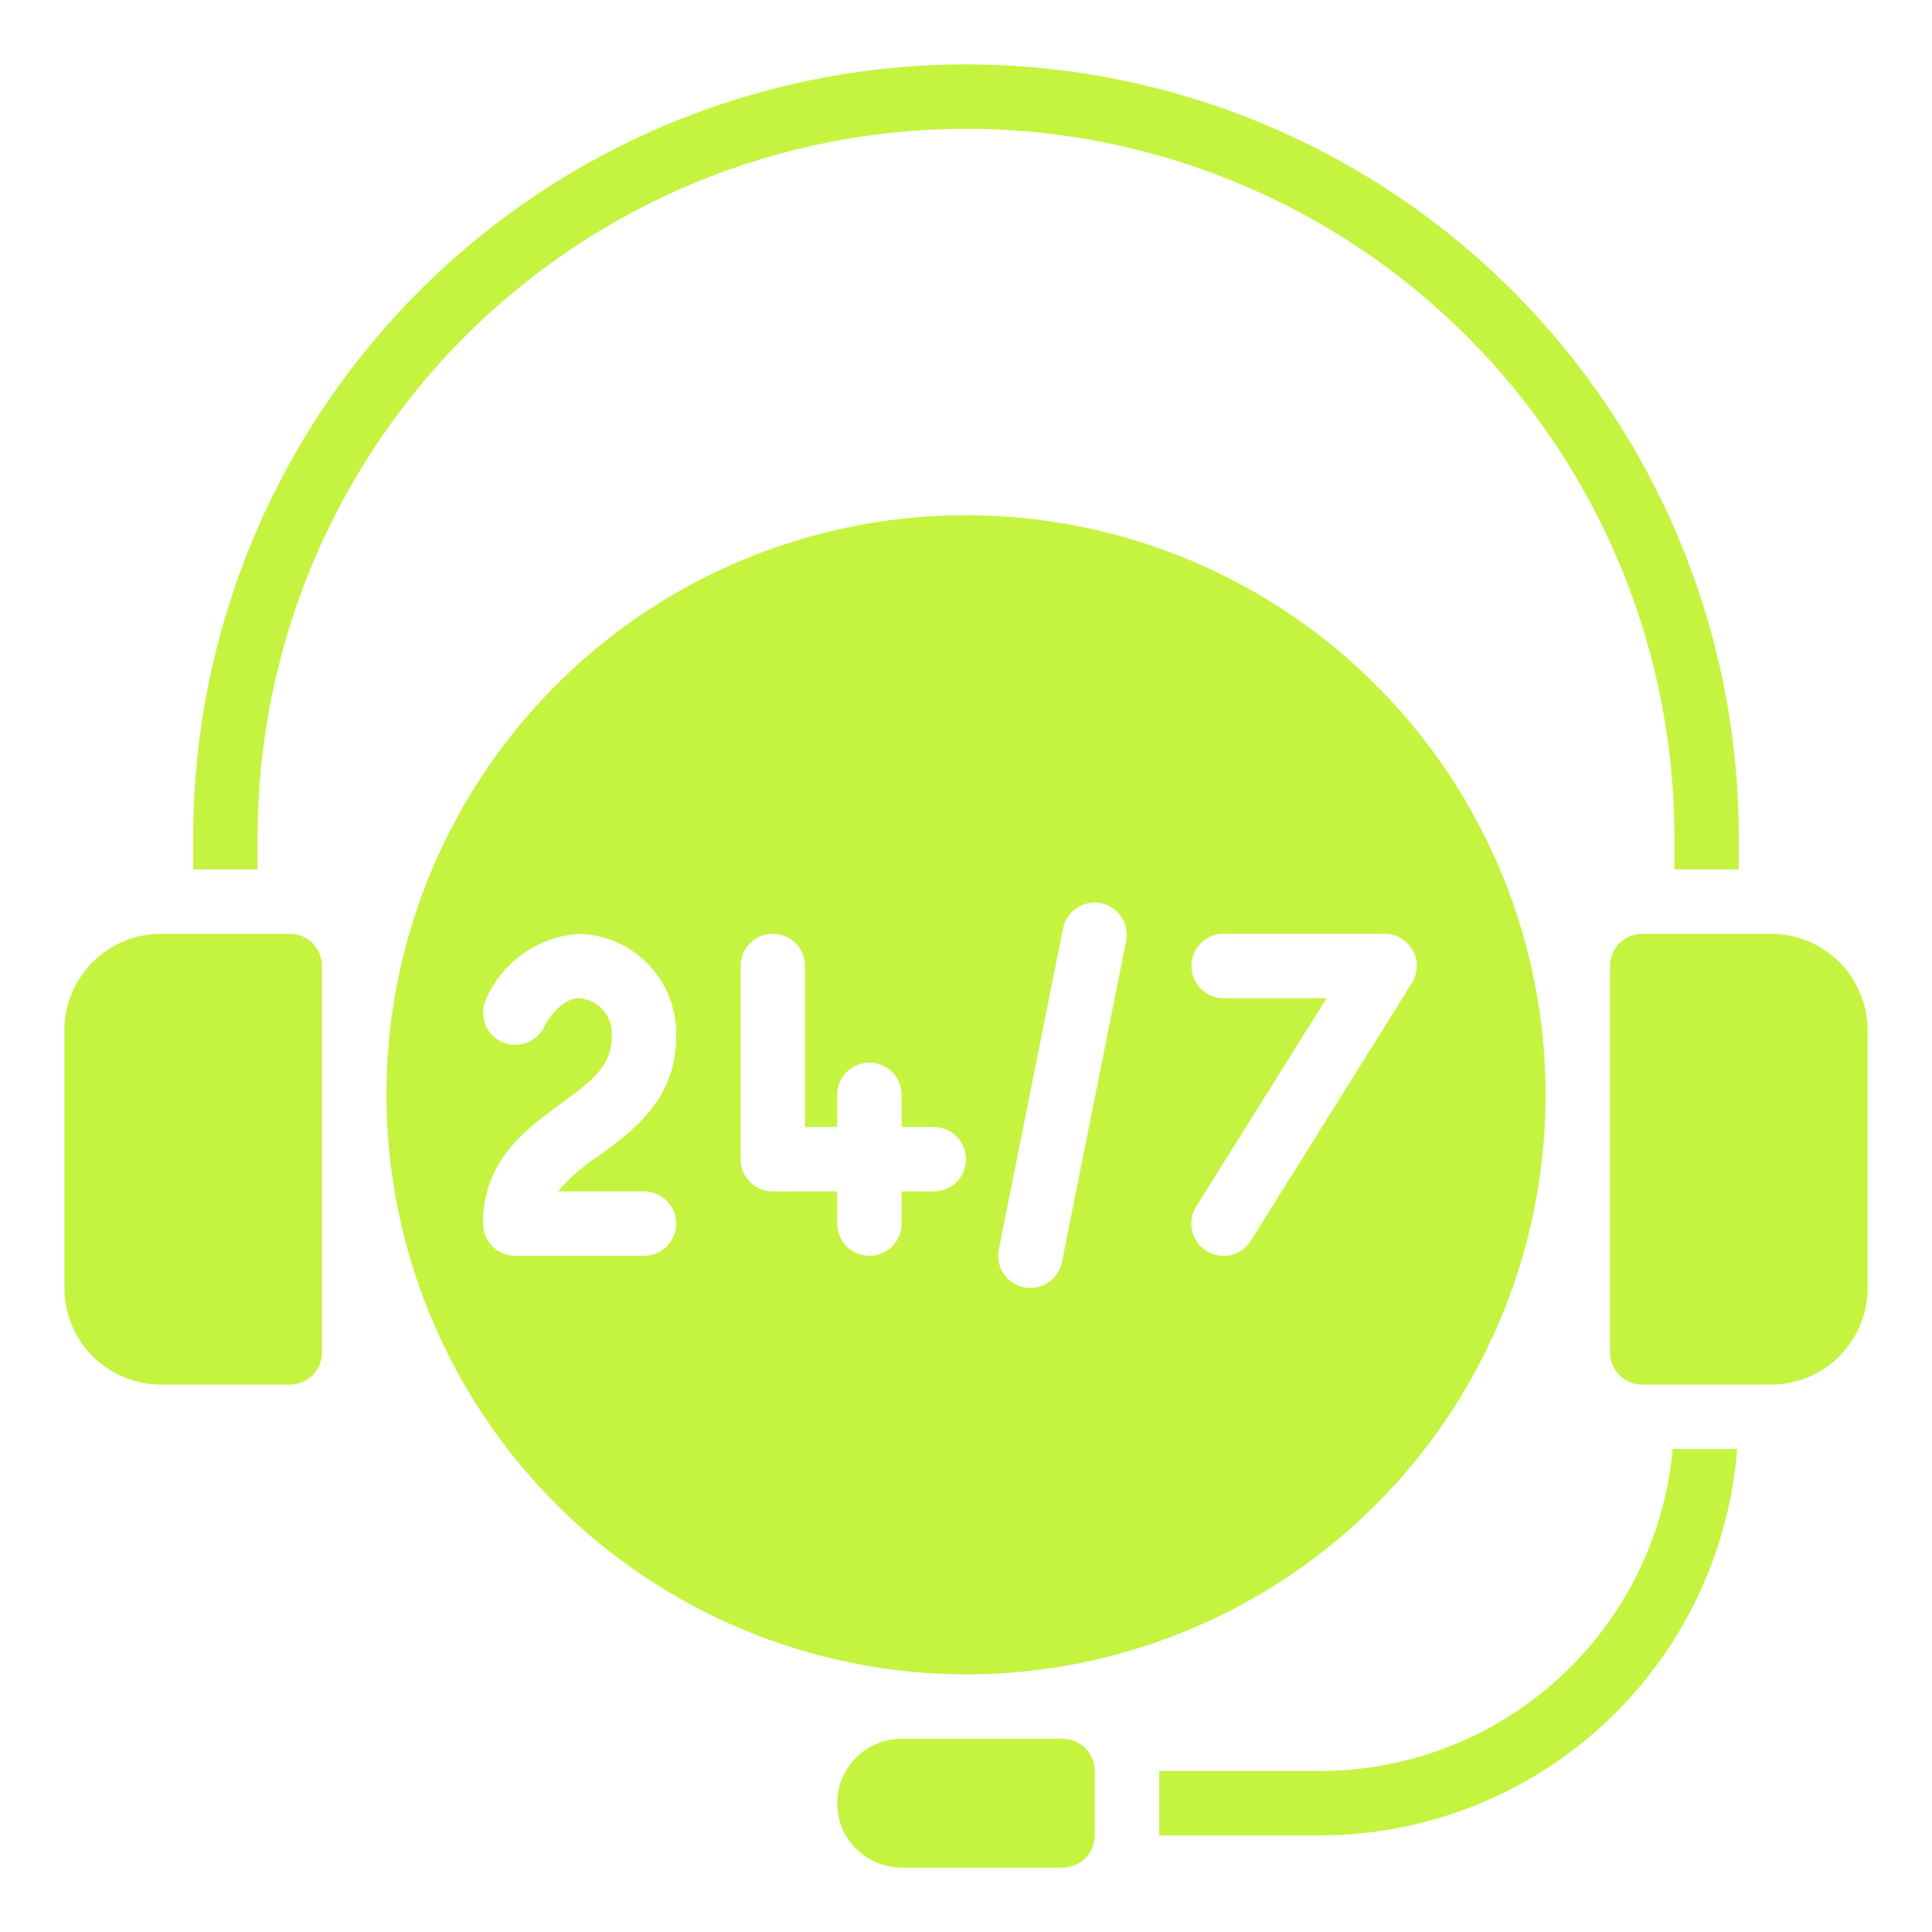
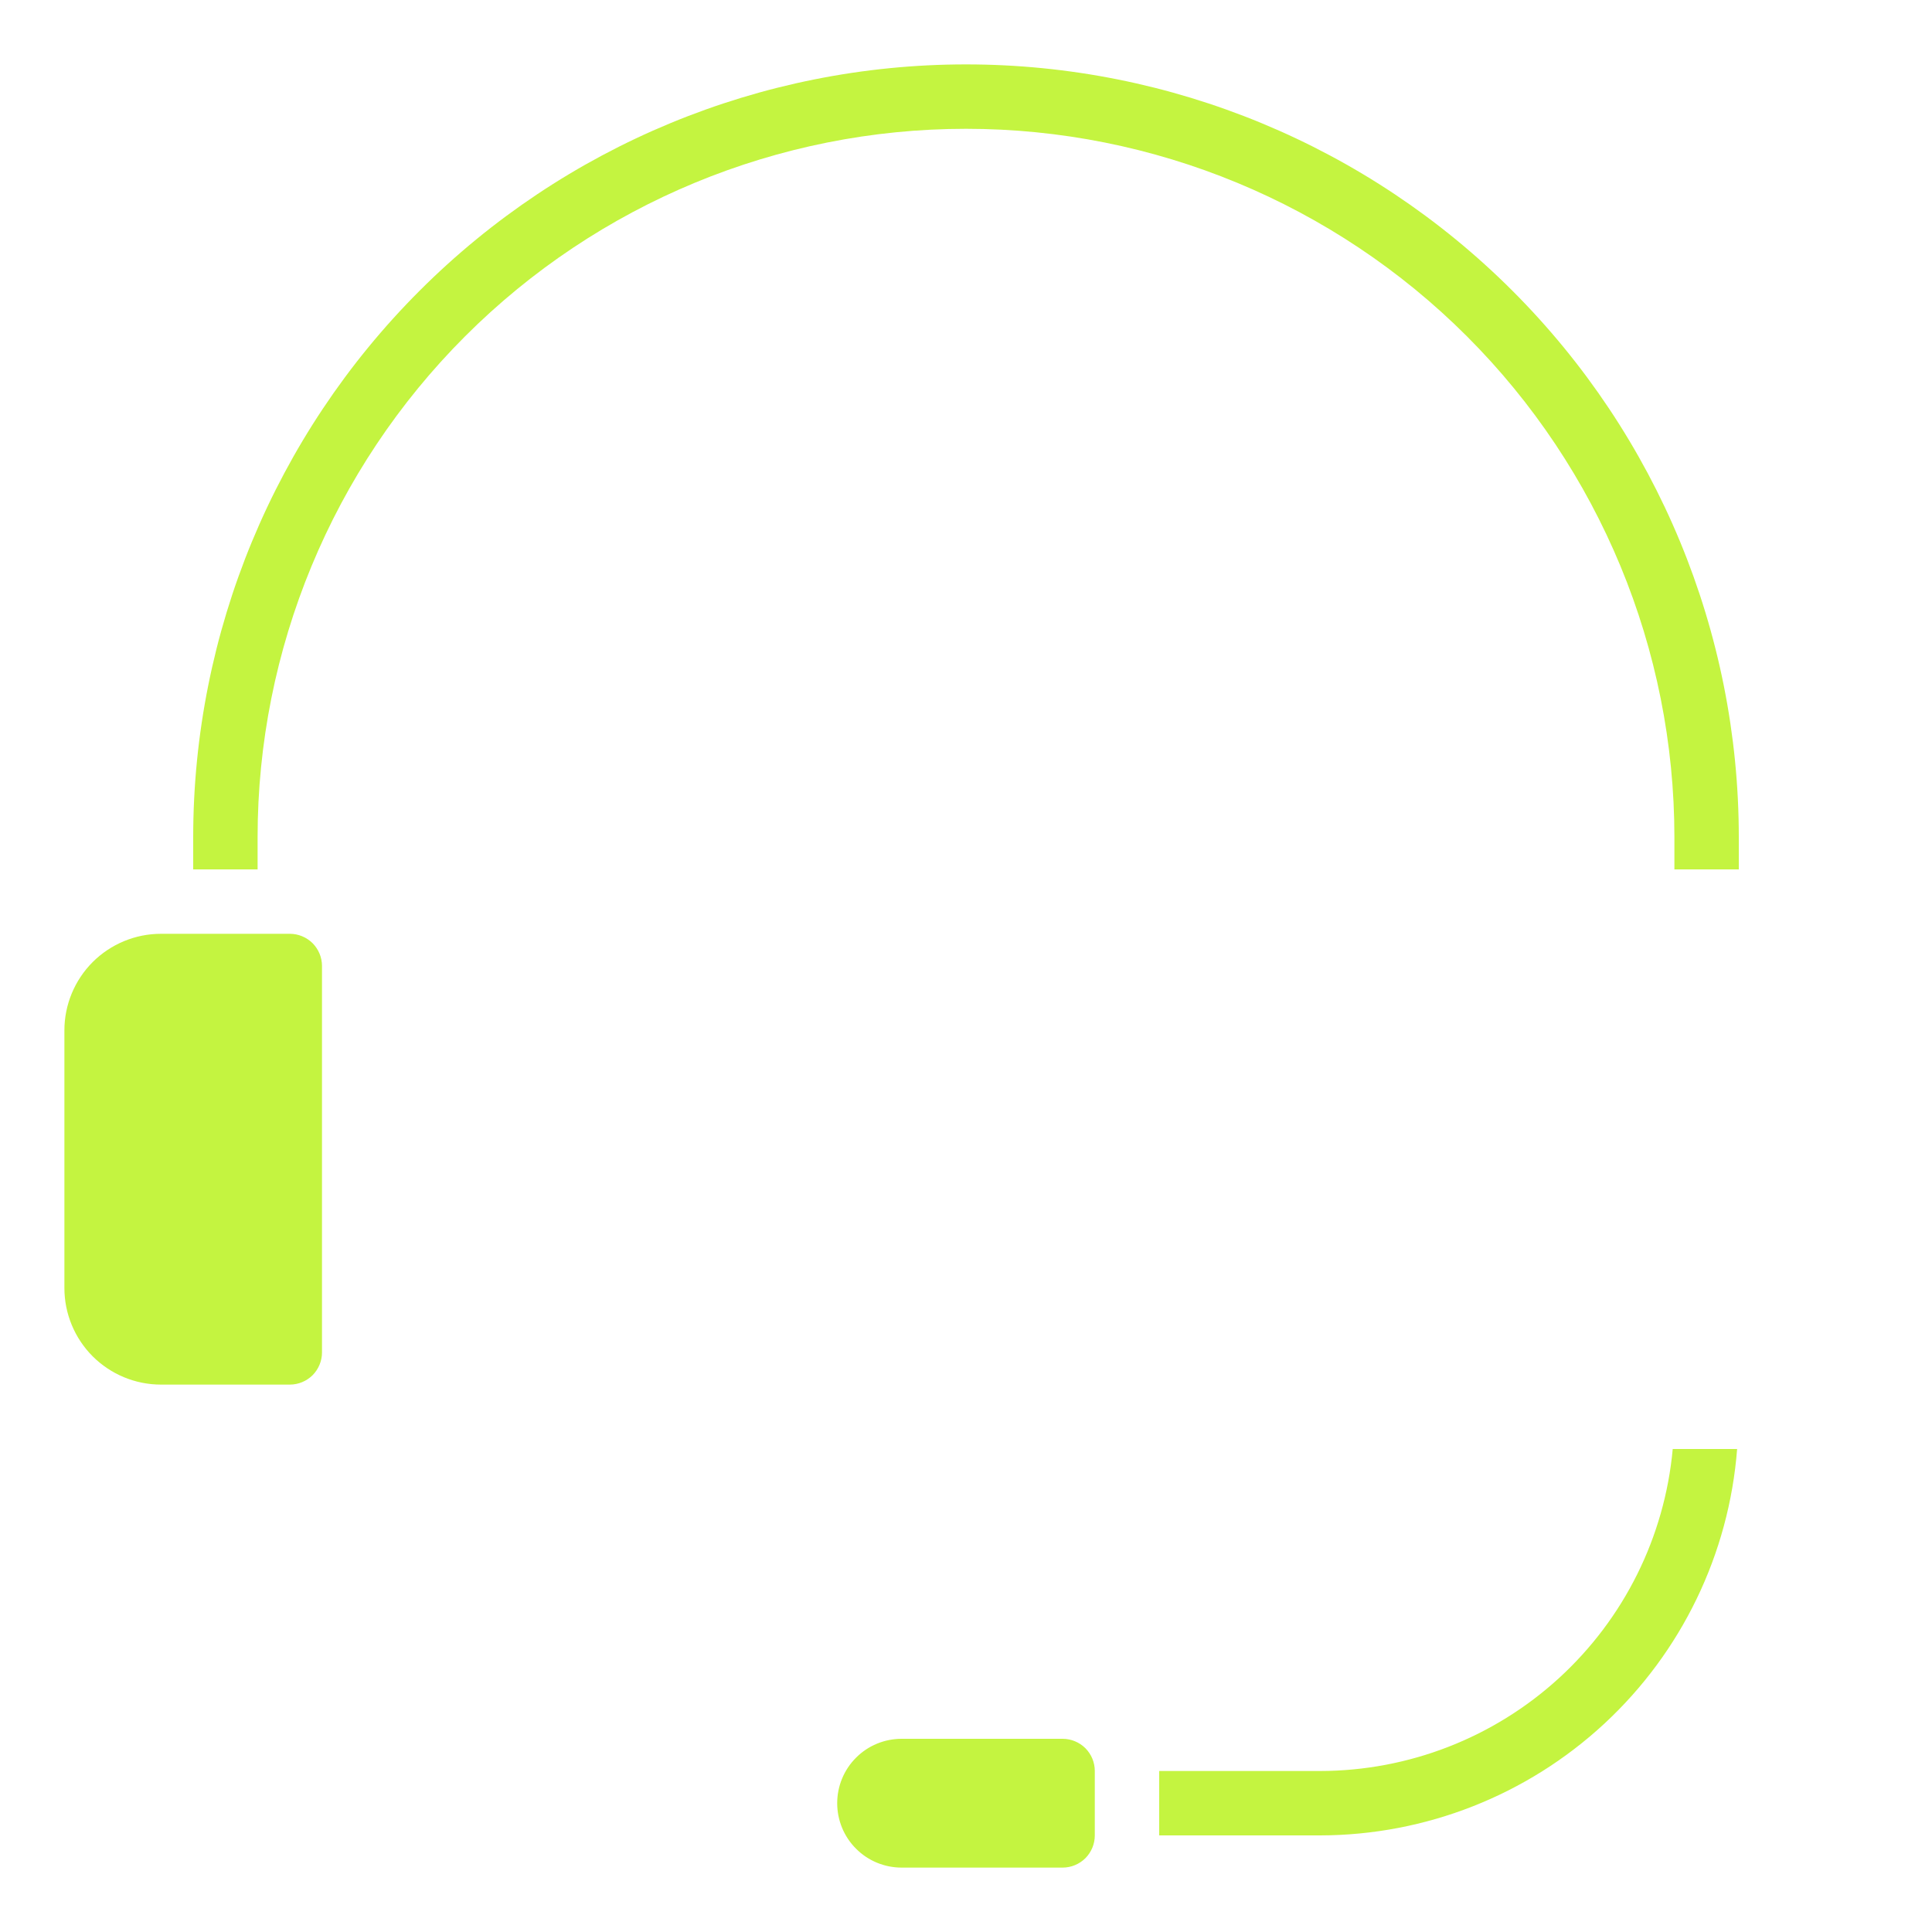
<svg xmlns="http://www.w3.org/2000/svg" width="30" height="30" viewBox="0 0 30 30" fill="none">
  <path d="M1 20C1 20.398 1.158 20.779 1.439 21.061C1.721 21.342 2.102 21.5 2.5 21.5H4.5C4.633 21.5 4.76 21.447 4.854 21.354C4.947 21.26 5 21.133 5 21V15C5 14.867 4.947 14.74 4.854 14.646C4.76 14.553 4.633 14.5 4.5 14.5H2.5C2.102 14.5 1.721 14.658 1.439 14.939C1.158 15.221 1 15.602 1 16V20ZM27 13.5V13C27 9.817 25.736 6.765 23.485 4.515C21.235 2.264 18.183 1 15 1C11.817 1 8.765 2.264 6.515 4.515C4.264 6.765 3 9.817 3 13V13.5H4V13C4 10.083 5.159 7.285 7.222 5.222C9.285 3.159 12.083 2 15 2C17.917 2 20.715 3.159 22.778 5.222C24.841 7.285 26 10.083 26 13V13.5H27ZM20.5 27.5H18V28.5H20.5C22.136 28.497 23.711 27.878 24.911 26.766C26.111 25.654 26.848 24.131 26.974 22.5H25.974C25.849 23.866 25.218 25.135 24.205 26.06C23.193 26.985 21.871 27.498 20.5 27.5ZM14 29H16.5C16.633 29 16.76 28.947 16.854 28.854C16.947 28.76 17 28.633 17 28.5V27.5C17 27.367 16.947 27.24 16.854 27.146C16.76 27.053 16.633 27 16.5 27H14C13.735 27 13.48 27.105 13.293 27.293C13.105 27.48 13 27.735 13 28C13 28.265 13.105 28.52 13.293 28.707C13.48 28.895 13.735 29 14 29Z" fill="#C4F440" />
-   <path d="M15 26C16.78 26 18.52 25.472 20 24.483C21.48 23.494 22.634 22.089 23.315 20.444C23.996 18.8 24.174 16.99 23.827 15.244C23.48 13.498 22.623 11.895 21.364 10.636C20.105 9.377 18.502 8.52 16.756 8.173C15.01 7.826 13.2 8.004 11.556 8.685C9.911 9.366 8.506 10.52 7.517 12C6.528 13.48 6 15.22 6 17C6.003 19.386 6.952 21.674 8.639 23.361C10.326 25.048 12.614 25.997 15 26ZM19 14.5H21.5C21.589 14.5 21.677 14.524 21.754 14.569C21.831 14.614 21.894 14.68 21.937 14.758C21.981 14.836 22.002 14.924 22 15.013C21.997 15.102 21.971 15.189 21.924 15.265L19.424 19.265C19.389 19.321 19.344 19.369 19.29 19.407C19.237 19.446 19.176 19.473 19.112 19.488C19.048 19.503 18.982 19.505 18.917 19.494C18.852 19.483 18.79 19.46 18.734 19.425C18.678 19.39 18.63 19.345 18.591 19.291C18.553 19.238 18.526 19.177 18.511 19.113C18.496 19.049 18.494 18.983 18.505 18.918C18.516 18.853 18.539 18.791 18.574 18.735L20.6 15.5H19C18.867 15.5 18.74 15.447 18.646 15.354C18.553 15.26 18.5 15.133 18.5 15C18.5 14.867 18.553 14.74 18.646 14.646C18.74 14.553 18.867 14.5 19 14.5ZM16.51 14.4C16.54 14.274 16.617 14.164 16.727 14.094C16.836 14.024 16.968 13.999 17.095 14.025C17.222 14.05 17.334 14.124 17.408 14.23C17.482 14.337 17.511 14.468 17.49 14.596L16.49 19.596C16.468 19.71 16.407 19.812 16.317 19.886C16.228 19.959 16.116 20 16 20C15.966 20 15.933 19.997 15.9 19.99C15.836 19.977 15.774 19.951 15.72 19.915C15.666 19.878 15.619 19.831 15.583 19.776C15.547 19.721 15.521 19.66 15.509 19.595C15.496 19.531 15.497 19.464 15.51 19.4L16.51 14.4ZM11.5 15C11.5 14.867 11.553 14.74 11.646 14.646C11.74 14.553 11.867 14.5 12 14.5C12.133 14.5 12.26 14.553 12.354 14.646C12.447 14.74 12.5 14.867 12.5 15V17.5H13V17C13 16.867 13.053 16.74 13.146 16.646C13.24 16.553 13.367 16.5 13.5 16.5C13.633 16.5 13.76 16.553 13.854 16.646C13.947 16.74 14 16.867 14 17V17.5H14.5C14.633 17.5 14.76 17.553 14.854 17.646C14.947 17.74 15 17.867 15 18C15 18.133 14.947 18.26 14.854 18.354C14.76 18.447 14.633 18.5 14.5 18.5H14V19C14 19.133 13.947 19.26 13.854 19.354C13.76 19.447 13.633 19.5 13.5 19.5C13.367 19.5 13.24 19.447 13.146 19.354C13.053 19.26 13 19.133 13 19V18.5H12C11.867 18.5 11.74 18.447 11.646 18.354C11.553 18.26 11.5 18.133 11.5 18V15ZM7.5 19C7.5 18.018 8.168 17.532 8.706 17.141C9.213 16.772 9.5 16.541 9.5 16.091C9.511 15.947 9.465 15.803 9.372 15.693C9.278 15.582 9.144 15.513 9 15.5C8.673 15.5 8.455 15.935 8.453 15.94C8.396 16.058 8.294 16.15 8.171 16.195C8.047 16.239 7.91 16.233 7.791 16.178C7.671 16.122 7.578 16.022 7.533 15.899C7.487 15.775 7.491 15.639 7.545 15.518C7.671 15.231 7.873 14.984 8.129 14.804C8.386 14.624 8.687 14.519 9 14.5C9.41 14.513 9.797 14.688 10.078 14.986C10.36 15.284 10.511 15.681 10.5 16.091C10.5 17.073 9.832 17.559 9.294 17.95C9.058 18.102 8.846 18.287 8.662 18.5H10C10.133 18.5 10.26 18.553 10.354 18.646C10.447 18.74 10.5 18.867 10.5 19C10.5 19.133 10.447 19.26 10.354 19.354C10.26 19.447 10.133 19.5 10 19.5H8C7.867 19.5 7.74 19.447 7.646 19.354C7.553 19.26 7.5 19.133 7.5 19ZM29 16C29 15.602 28.842 15.221 28.561 14.939C28.279 14.658 27.898 14.5 27.5 14.5H25.5C25.367 14.5 25.24 14.553 25.146 14.646C25.053 14.74 25 14.867 25 15V21C25 21.133 25.053 21.26 25.146 21.354C25.24 21.447 25.367 21.5 25.5 21.5H27.5C27.898 21.5 28.279 21.342 28.561 21.061C28.842 20.779 29 20.398 29 20V16Z" fill="#C4F440" />
</svg>